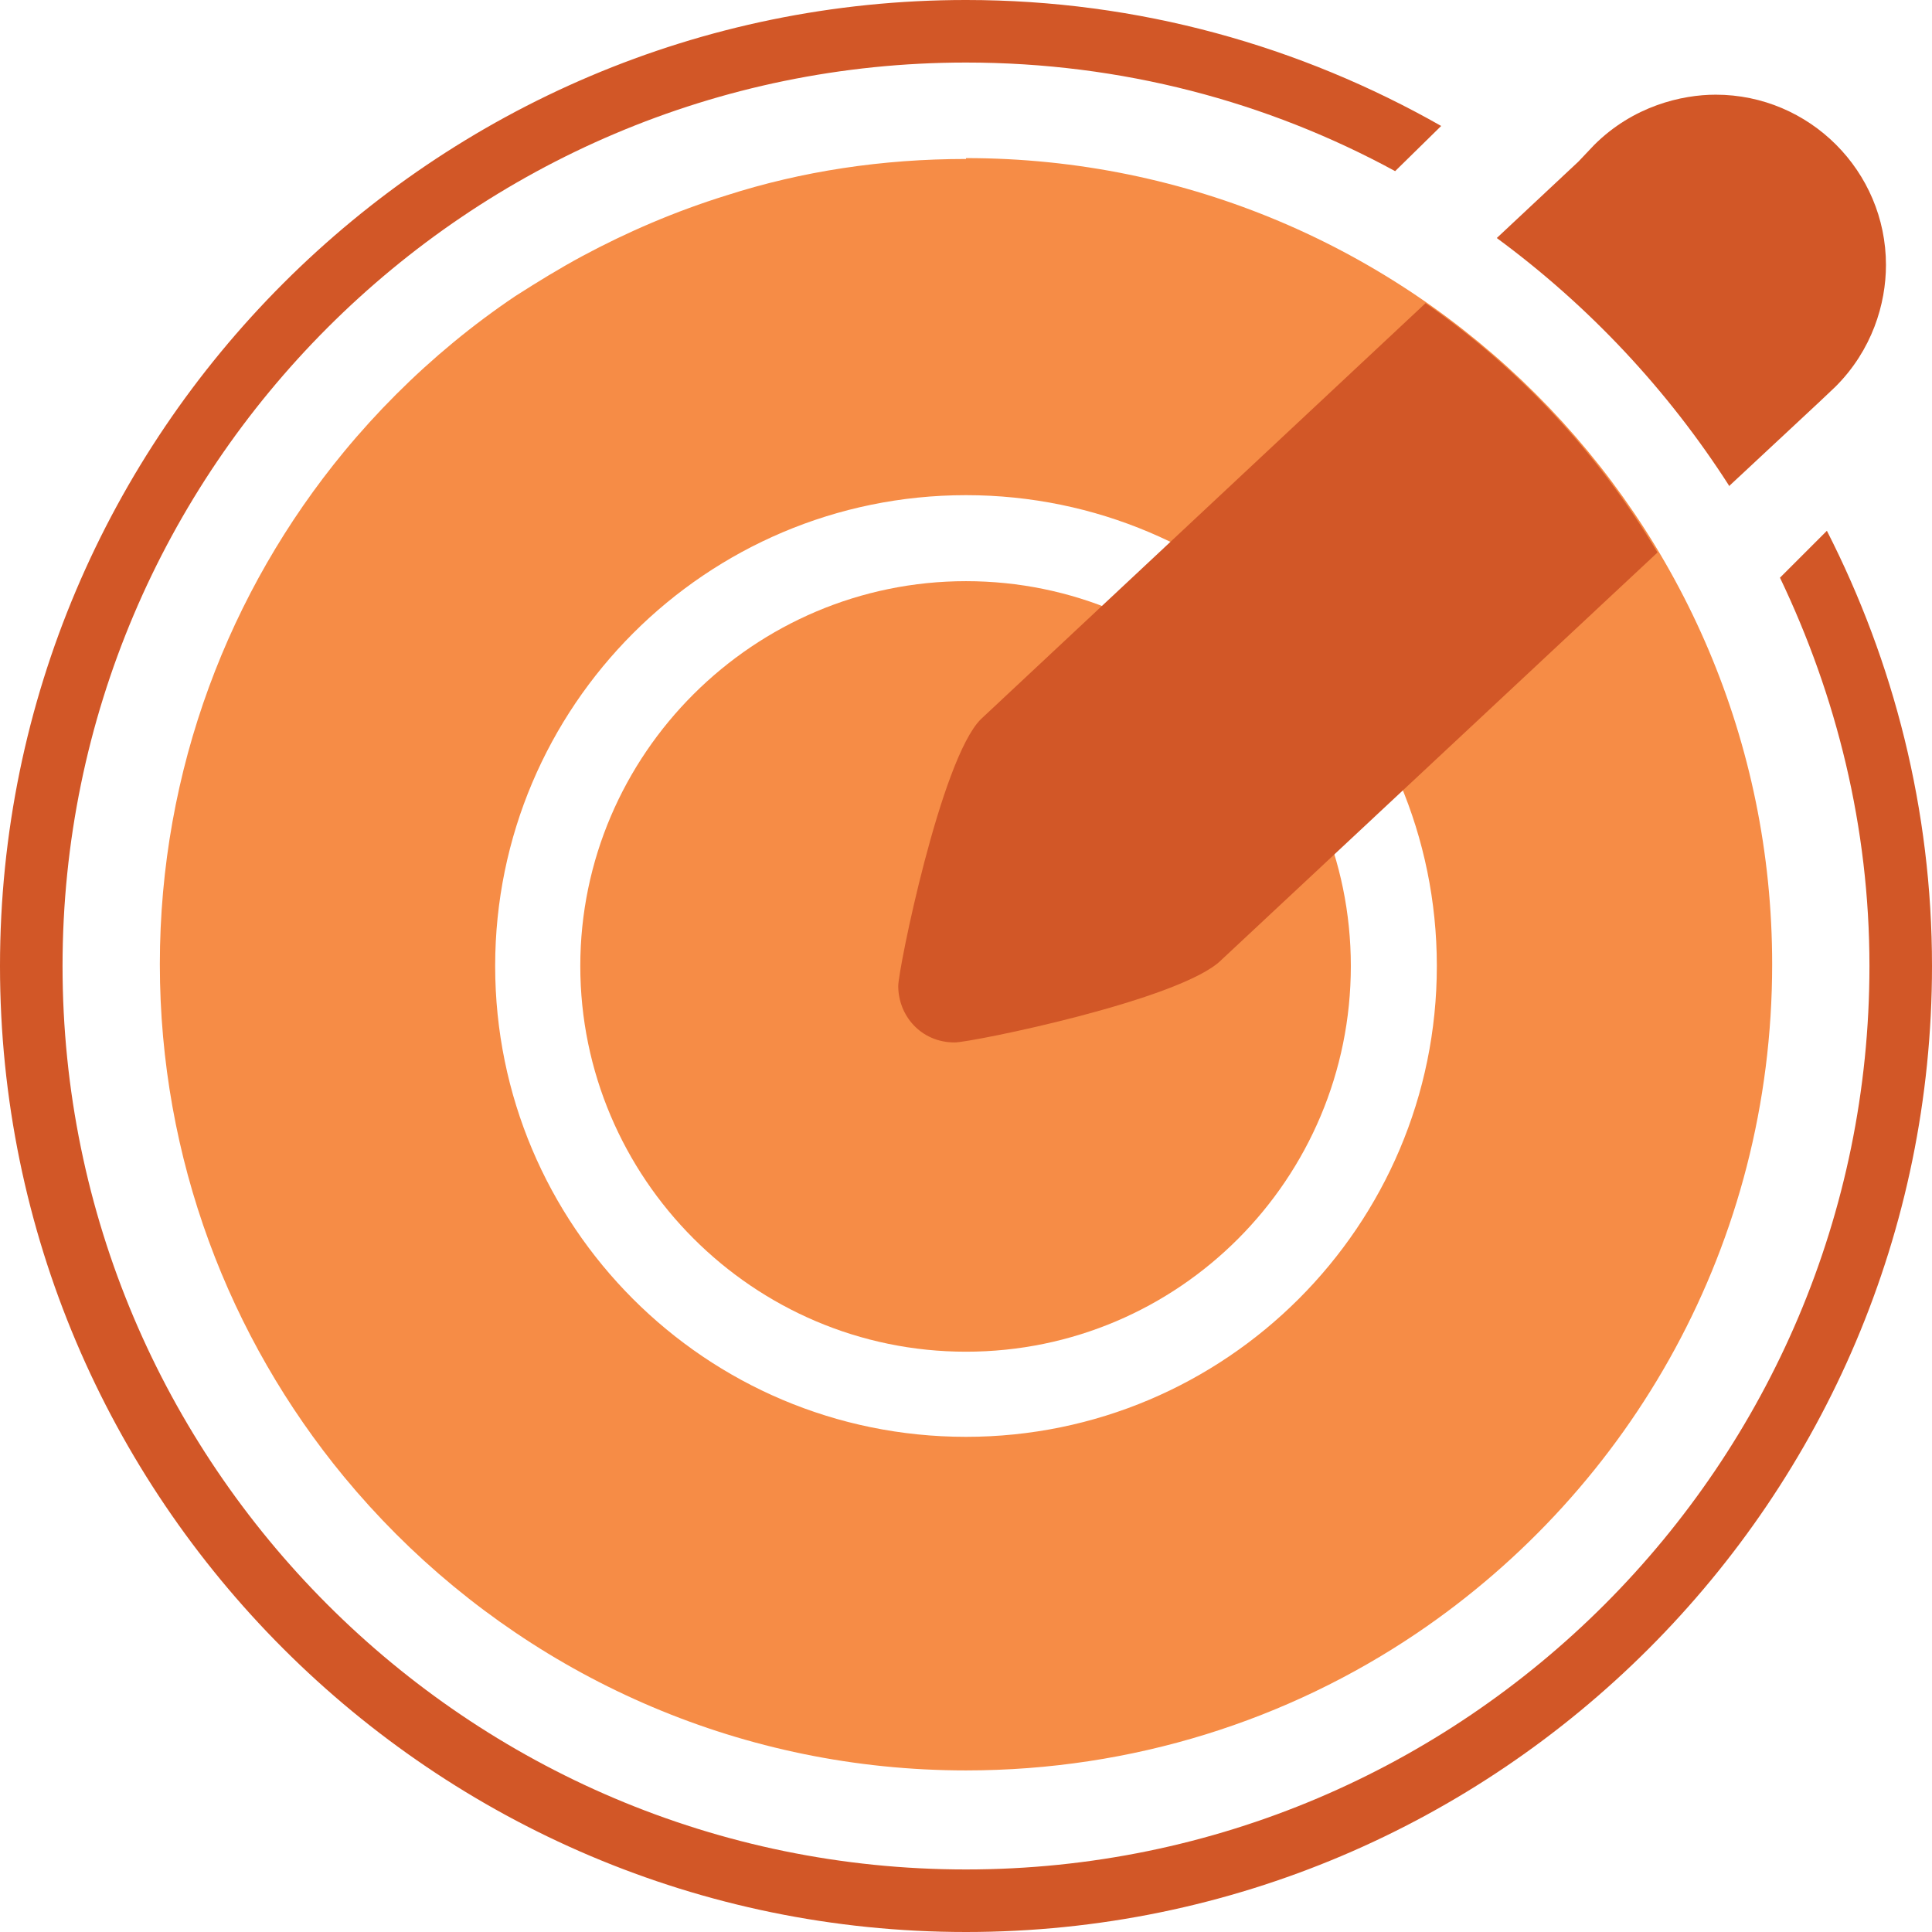
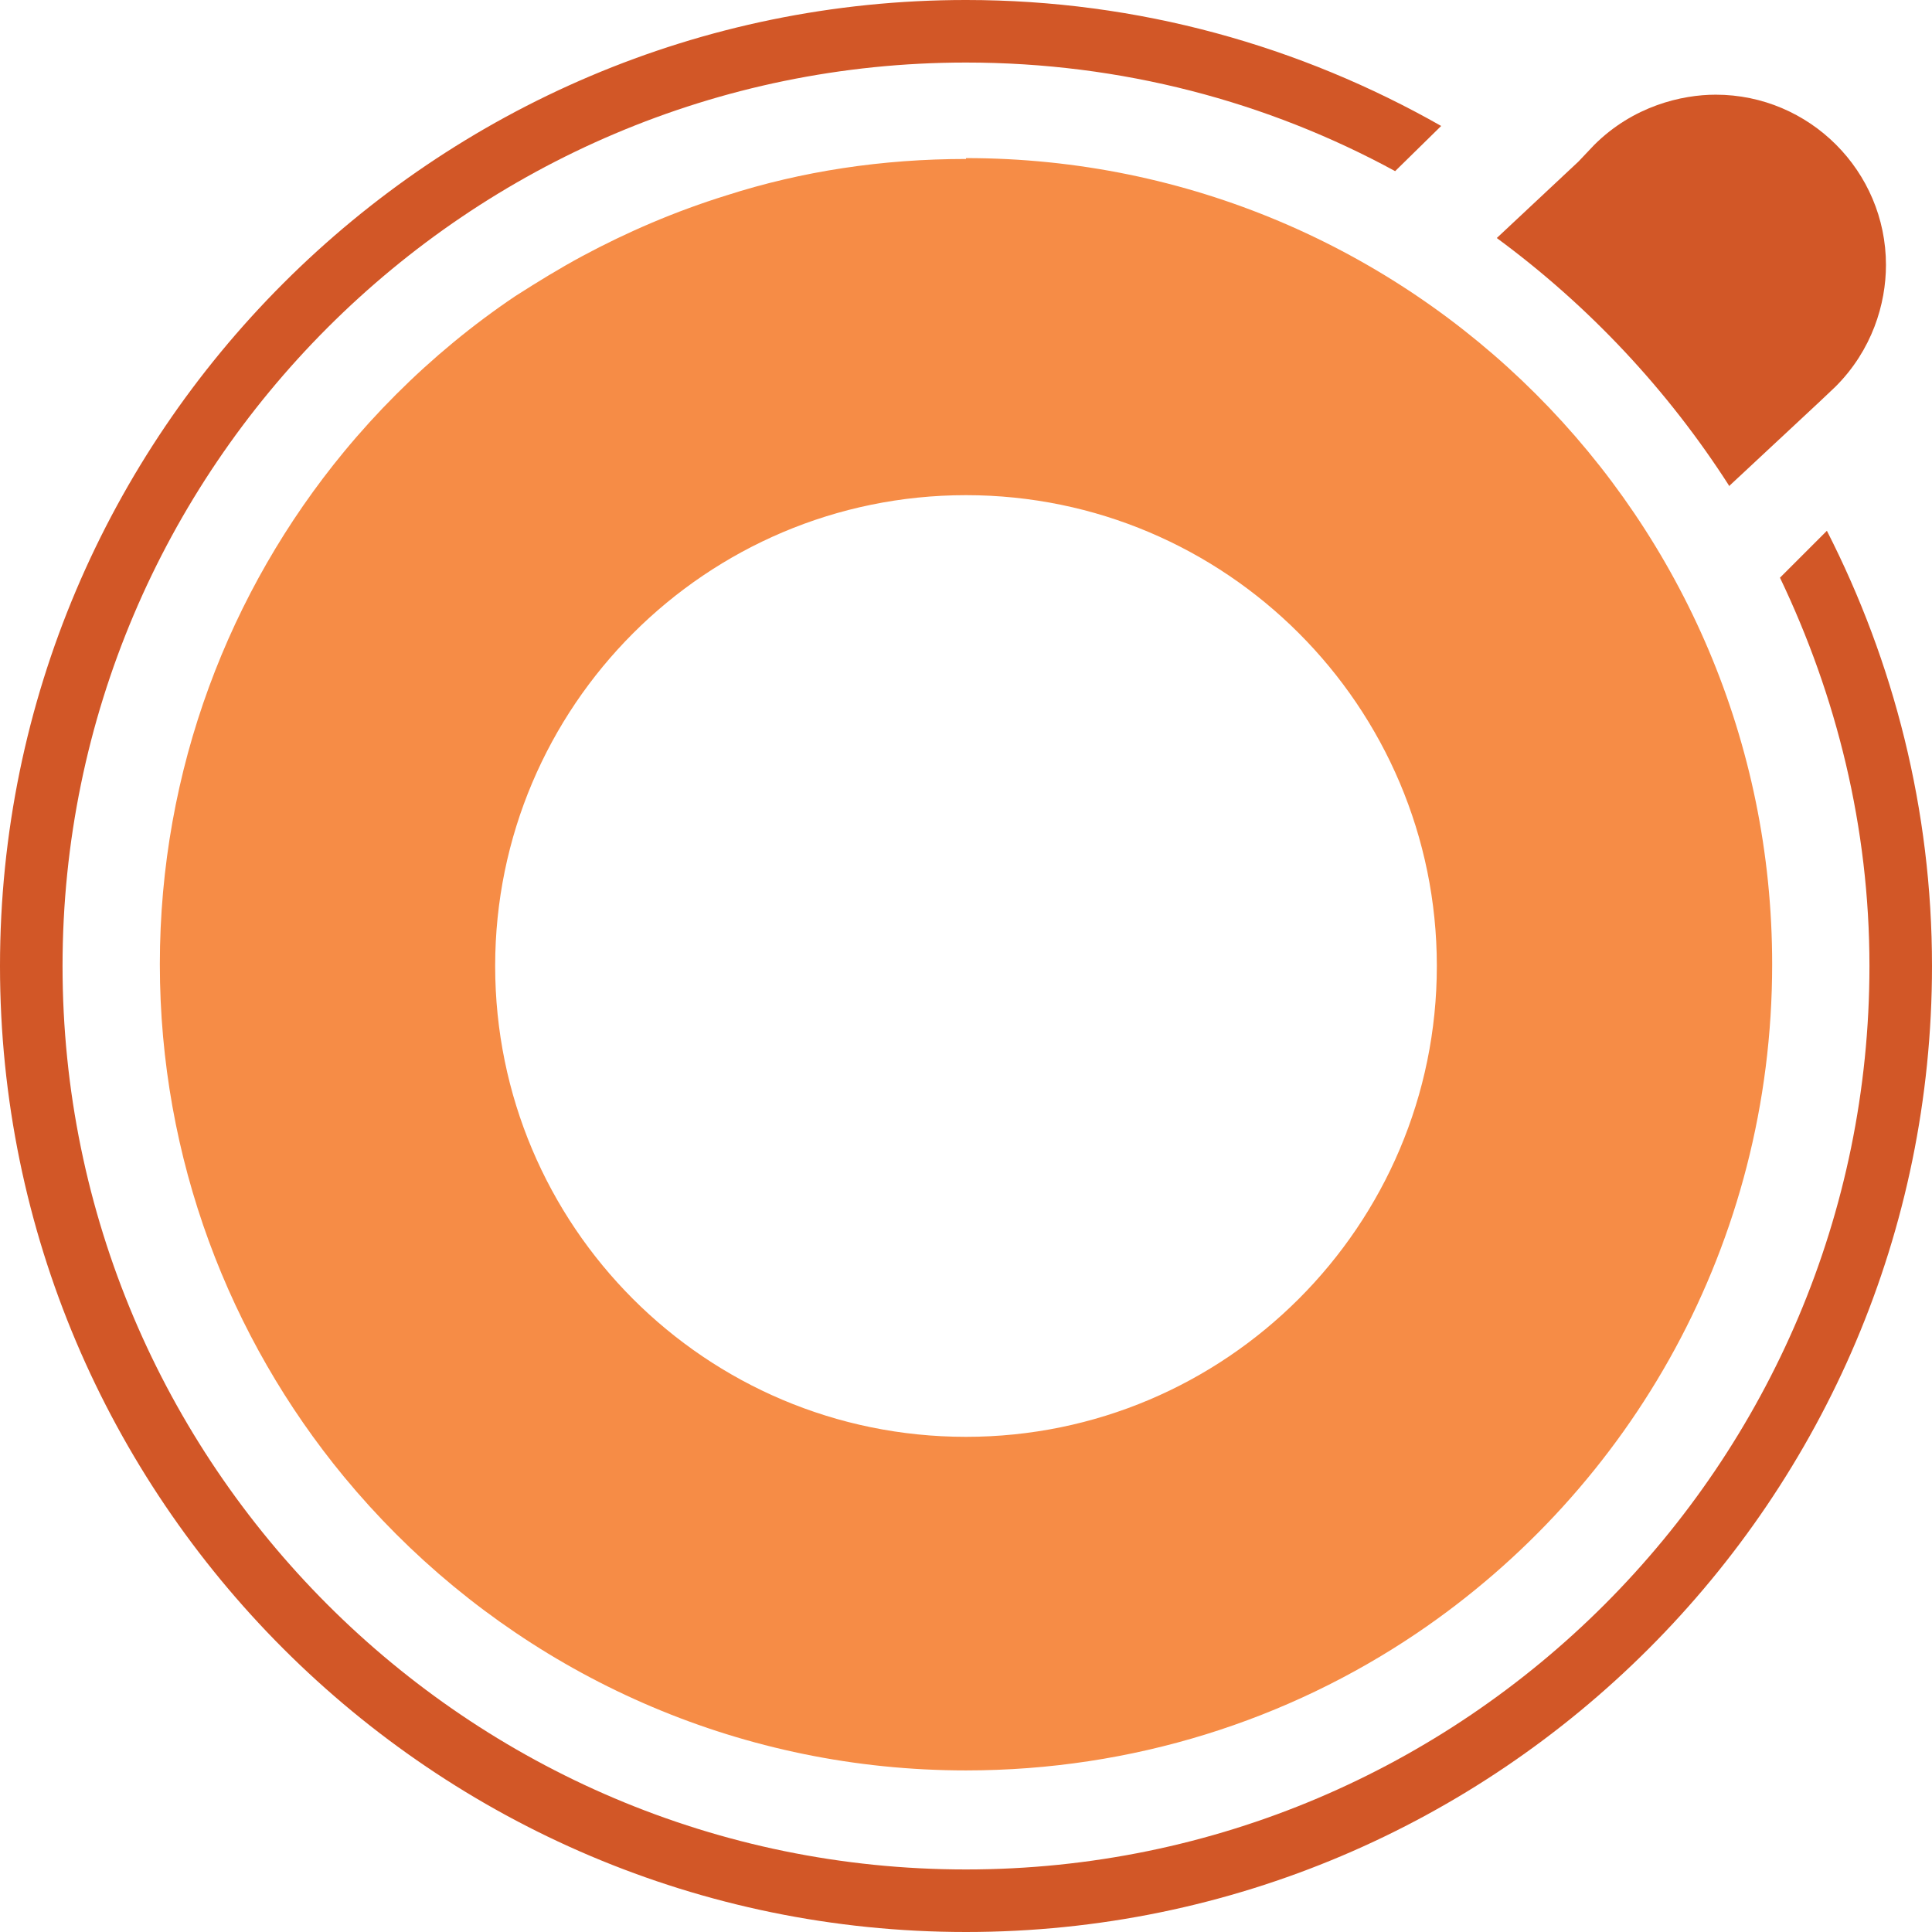
<svg xmlns="http://www.w3.org/2000/svg" id="Layer_2" viewBox="0 0 22.24 22.24">
  <defs>
    <style>.cls-1{fill:#f68c46;fill-rule:evenodd;}.cls-1,.cls-2{stroke-width:0px;}.cls-2{fill:#d25727;}</style>
  </defs>
  <g id="Layer_1-2">
    <path class="cls-2" d="M21.03,6.11l-.54.54c.65,1.36,1.03,2.87,1.03,4.47,0,5.73-4.66,10.4-10.4,10.4S.72,16.85.72,11.12,5.39.72,11.12.72c1.79,0,3.47.45,4.94,1.25l.53-.52c-1.62-.92-3.48-1.45-5.47-1.45C4.99,0,0,4.99,0,11.12s4.99,11.12,11.12,11.12,11.12-4.99,11.12-11.12c0-1.8-.44-3.5-1.21-5.01" />
-     <path class="cls-1" d="M15.55,11.12c0-2.45-1.99-4.43-4.43-4.43s-4.44,1.99-4.44,4.43,1.99,4.44,4.44,4.44,4.43-1.99,4.43-4.44" />
    <path class="cls-1" d="M11.12,1.83c-.96,0-1.89.14-2.76.42-.58.18-1.14.42-1.66.7-.26.14-.52.3-.77.46-.49.33-.95.71-1.37,1.13-.21.21-.41.43-.6.66-1.32,1.6-2.12,3.66-2.12,5.9s.8,4.3,2.12,5.9c.19.23.39.45.6.66,1.68,1.68,4,2.72,6.56,2.72,1.92,0,3.71-.58,5.19-1.58,2.47-1.67,4.09-4.49,4.09-7.7,0-5.13-4.16-9.28-9.28-9.28M11.12,16.54c-3,0-5.42-2.43-5.42-5.42s2.43-5.42,5.42-5.42,5.42,2.43,5.42,5.42-2.43,5.42-5.42,5.42" />
    <path class="cls-2" d="M19.91,5.59l1.03-.96.19-.18c.42-.42.58-.95.58-1.4,0-1.08-.88-1.96-1.96-1.96-.39,0-.95.13-1.4.58l-.18.19-.94.88c1.06.78,1.97,1.75,2.68,2.86" />
-     <path class="cls-2" d="M16.41,3.49l-5.12,4.79c-.46.46-.95,2.88-.95,3.07,0,.34.26.65.65.65.19,0,2.61-.49,3.07-.95l5.02-4.69c-.68-1.14-1.59-2.12-2.67-2.87" />
  </g>
</svg>